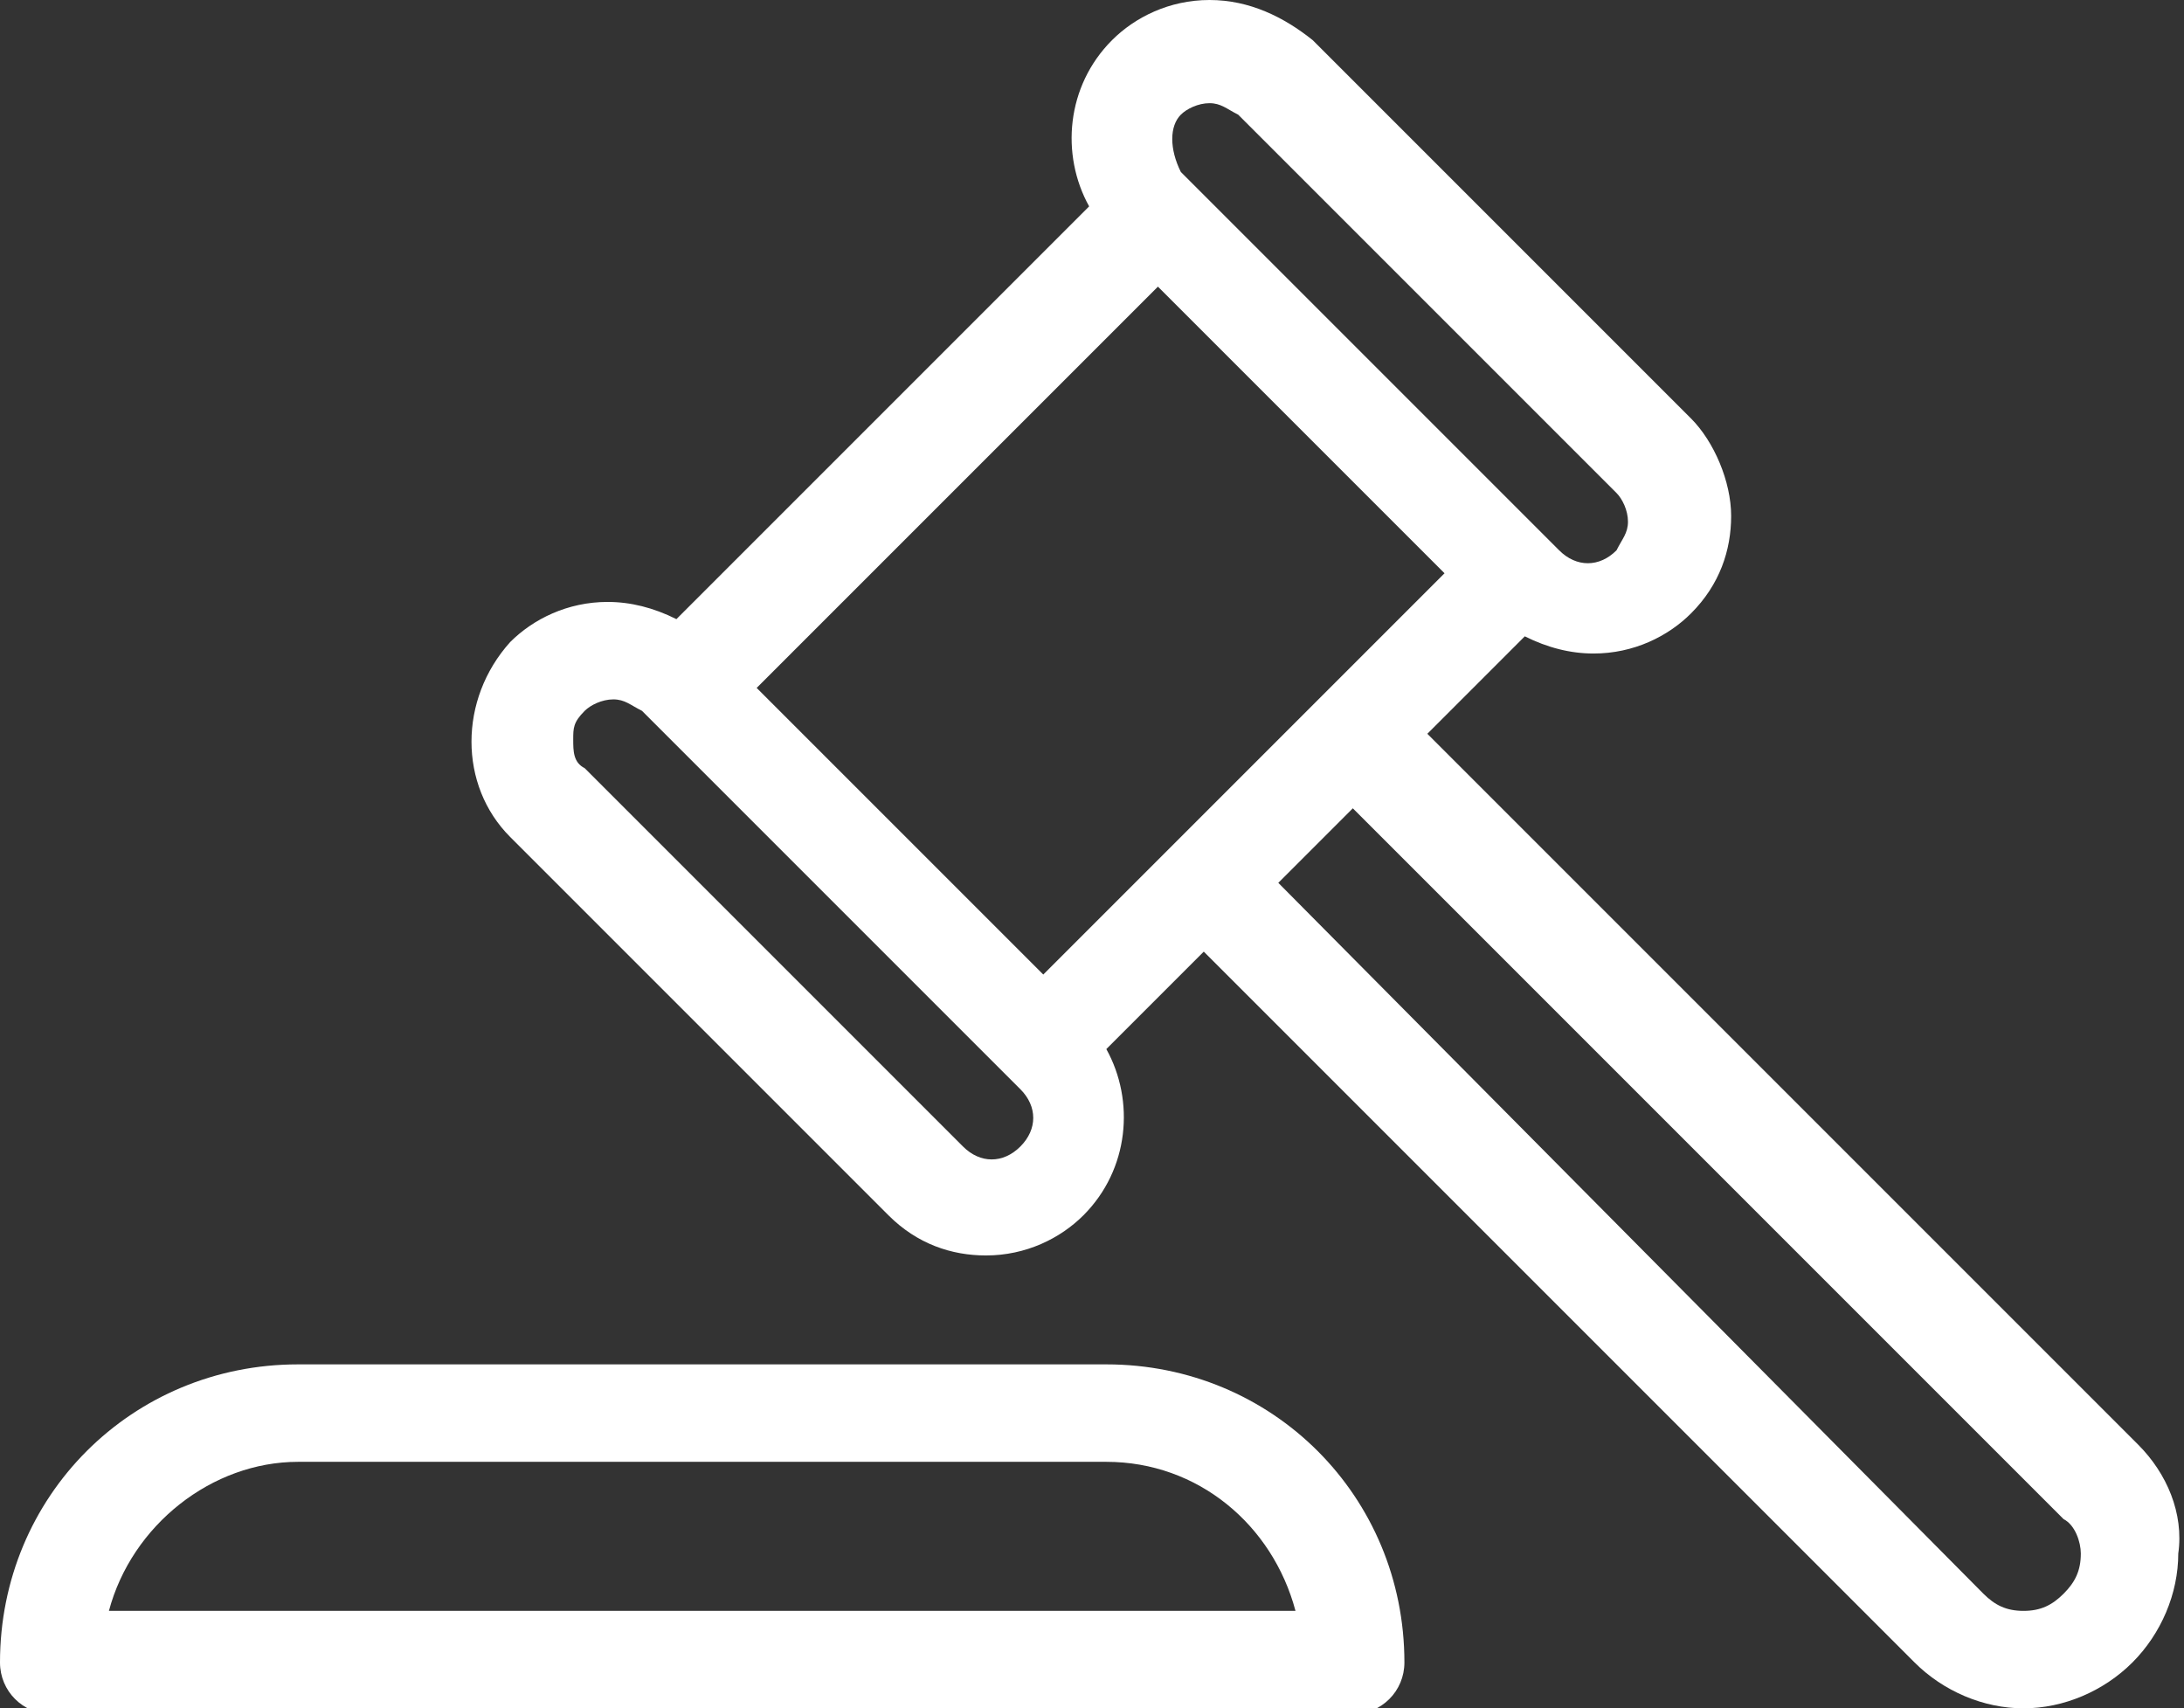
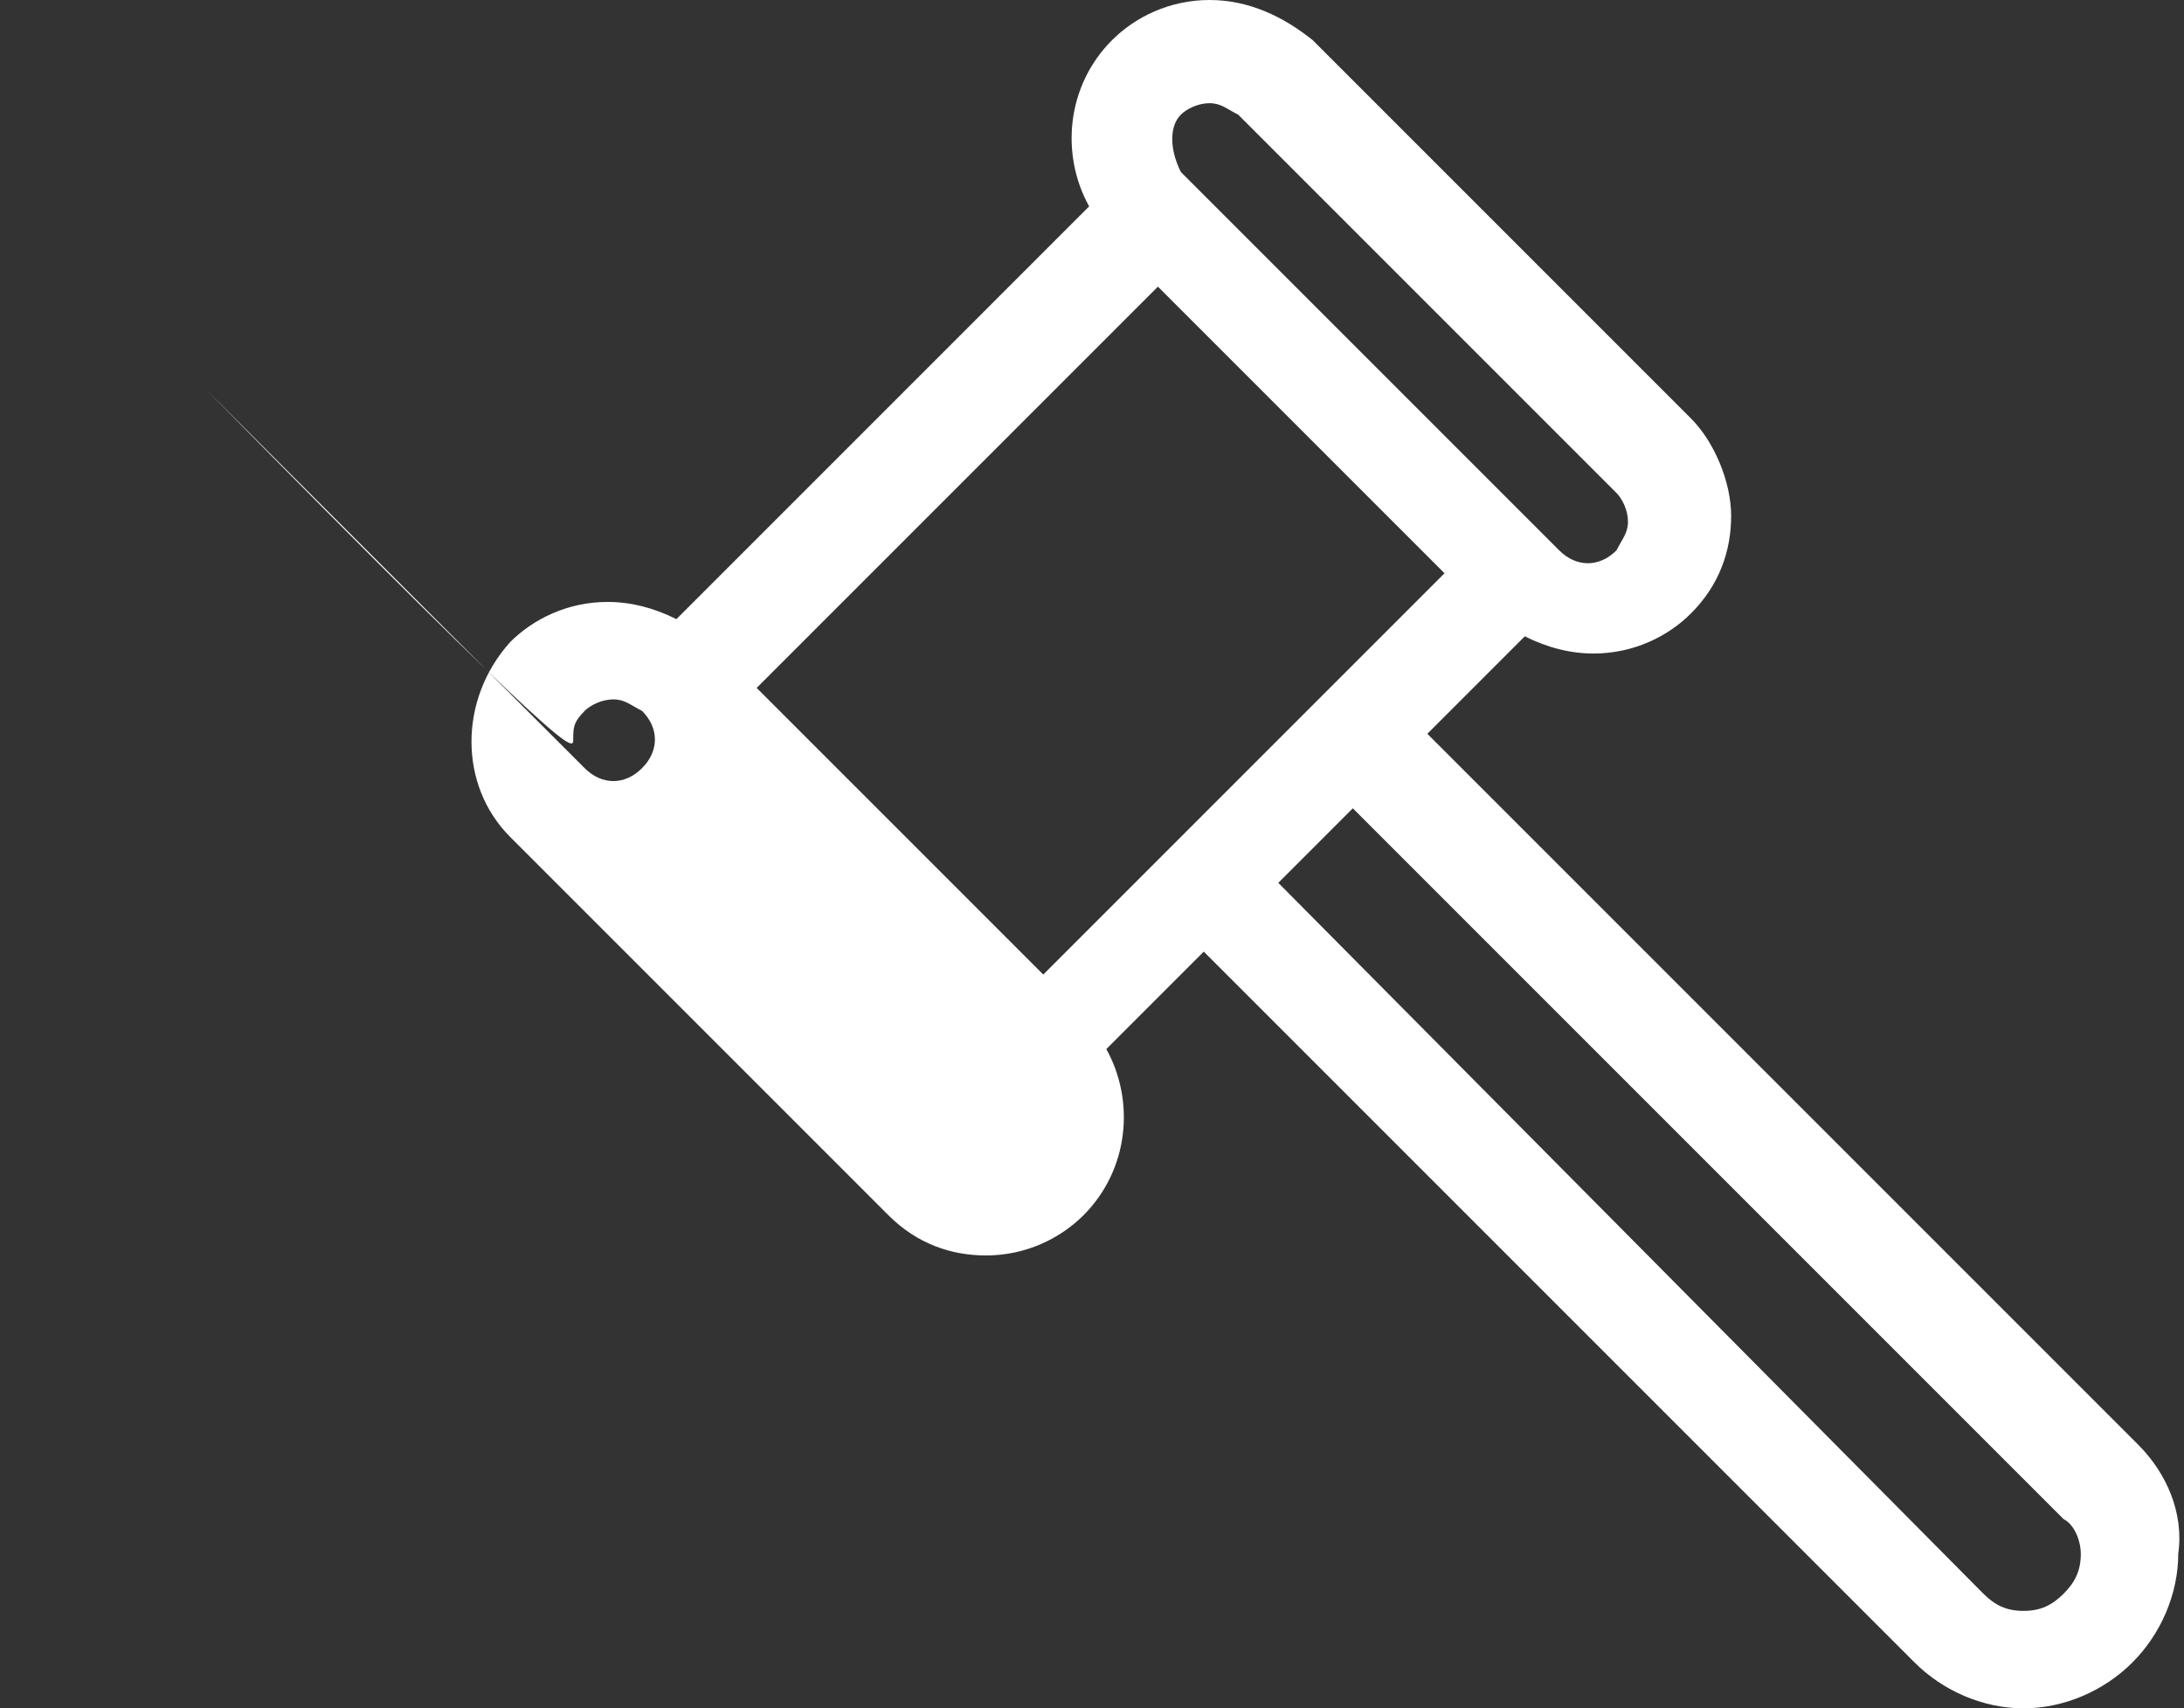
<svg xmlns="http://www.w3.org/2000/svg" id="Layer_1" x="0px" y="0px" viewBox="0 0 38.1 29.8" style="enable-background:new 0 0 38.1 29.8;" xml:space="preserve">
  <rect x="0" y="0" width="38.1" height="29.8" fill="#333333" stroke="none" />
  <style type="text/css">
	.st0{fill:#FFFFFF;}
</style>
  <g>
-     <path class="st0" d="M37.3,25.2L24.9,12.8l1.7-1.7c0.4,0.2,0.8,0.3,1.2,0.3c0.7,0,1.3-0.3,1.7-0.7c0.5-0.5,0.7-1.1,0.7-1.7   s-0.3-1.3-0.7-1.7l-6.6-6.6C22.4,0.3,21.8,0,21.1,0s-1.3,0.3-1.7,0.7c-0.8,0.8-0.9,2-0.4,2.9l-7.2,7.2c-0.4-0.2-0.8-0.3-1.2-0.3   c-0.7,0-1.3,0.3-1.7,0.7c-0.9,1-0.9,2.5,0,3.4l6.6,6.6c0.5,0.5,1.1,0.7,1.7,0.7c0.7,0,1.3-0.3,1.7-0.7c0.8-0.8,0.9-2,0.4-2.9   l1.7-1.7L33.4,29c0.5,0.5,1.2,0.8,1.9,0.8c0.7,0,1.4-0.3,1.9-0.8c0.5-0.5,0.8-1.2,0.8-1.9C38.1,26.4,37.8,25.7,37.3,25.2z    M10.2,12.4c0.1-0.1,0.3-0.2,0.5-0.2s0.3,0.1,0.5,0.2l6.6,6.6c0.3,0.3,0.3,0.7,0,1c-0.3,0.3-0.7,0.3-1,0l-6.6-6.6   C10,13.3,10,13.1,10,12.9S10,12.6,10.2,12.4z M20.6,2c0.1-0.1,0.3-0.2,0.5-0.2c0.2,0,0.3,0.1,0.5,0.2l6.6,6.6   c0.1,0.1,0.2,0.3,0.2,0.5s-0.1,0.3-0.2,0.5c-0.3,0.3-0.7,0.3-1,0l-6.6-6.6C20.4,2.6,20.4,2.2,20.6,2z M25.2,10l-7,7l-5-5l7-7   L25.2,10z M36.3,27.1c0,0.3-0.1,0.5-0.3,0.7c-0.2,0.2-0.4,0.3-0.7,0.3s-0.5-0.1-0.7-0.3L22.3,15.4l1.3-1.3L36,26.5   C36.2,26.6,36.3,26.9,36.3,27.1z" />
-     <path class="st0" d="M19.3,23.8H5.2C2.3,23.8,0,26.1,0,29c0,0.5,0.4,0.9,0.9,0.9h22.7c0.5,0,0.9-0.4,0.9-0.9l0,0   C24.5,26.1,22.2,23.8,19.3,23.8z M22.6,28.1H1.9c0.4-1.5,1.8-2.6,3.3-2.6h14.1C20.9,25.5,22.2,26.6,22.6,28.1z" />
+     <path class="st0" d="M37.3,25.2L24.9,12.8l1.7-1.7c0.4,0.2,0.8,0.3,1.2,0.3c0.7,0,1.3-0.3,1.7-0.7c0.5-0.5,0.7-1.1,0.7-1.7   s-0.3-1.3-0.7-1.7l-6.6-6.6C22.4,0.3,21.8,0,21.1,0s-1.3,0.3-1.7,0.7c-0.8,0.8-0.9,2-0.4,2.9l-7.2,7.2c-0.4-0.2-0.8-0.3-1.2-0.3   c-0.7,0-1.3,0.3-1.7,0.7c-0.9,1-0.9,2.5,0,3.4l6.6,6.6c0.5,0.5,1.1,0.7,1.7,0.7c0.7,0,1.3-0.3,1.7-0.7c0.8-0.8,0.9-2,0.4-2.9   l1.7-1.7L33.4,29c0.5,0.5,1.2,0.8,1.9,0.8c0.7,0,1.4-0.3,1.9-0.8c0.5-0.5,0.8-1.2,0.8-1.9C38.1,26.4,37.8,25.7,37.3,25.2z    M10.2,12.4c0.1-0.1,0.3-0.2,0.5-0.2s0.3,0.1,0.5,0.2c0.3,0.3,0.3,0.7,0,1c-0.3,0.3-0.7,0.3-1,0l-6.6-6.6   C10,13.3,10,13.1,10,12.9S10,12.6,10.2,12.4z M20.6,2c0.1-0.1,0.3-0.2,0.5-0.2c0.2,0,0.3,0.1,0.5,0.2l6.6,6.6   c0.1,0.1,0.2,0.3,0.2,0.5s-0.1,0.3-0.2,0.5c-0.3,0.3-0.7,0.3-1,0l-6.6-6.6C20.4,2.6,20.4,2.2,20.6,2z M25.2,10l-7,7l-5-5l7-7   L25.2,10z M36.3,27.1c0,0.3-0.1,0.5-0.3,0.7c-0.2,0.2-0.4,0.3-0.7,0.3s-0.5-0.1-0.7-0.3L22.3,15.4l1.3-1.3L36,26.5   C36.2,26.6,36.3,26.9,36.3,27.1z" />
  </g>
</svg>